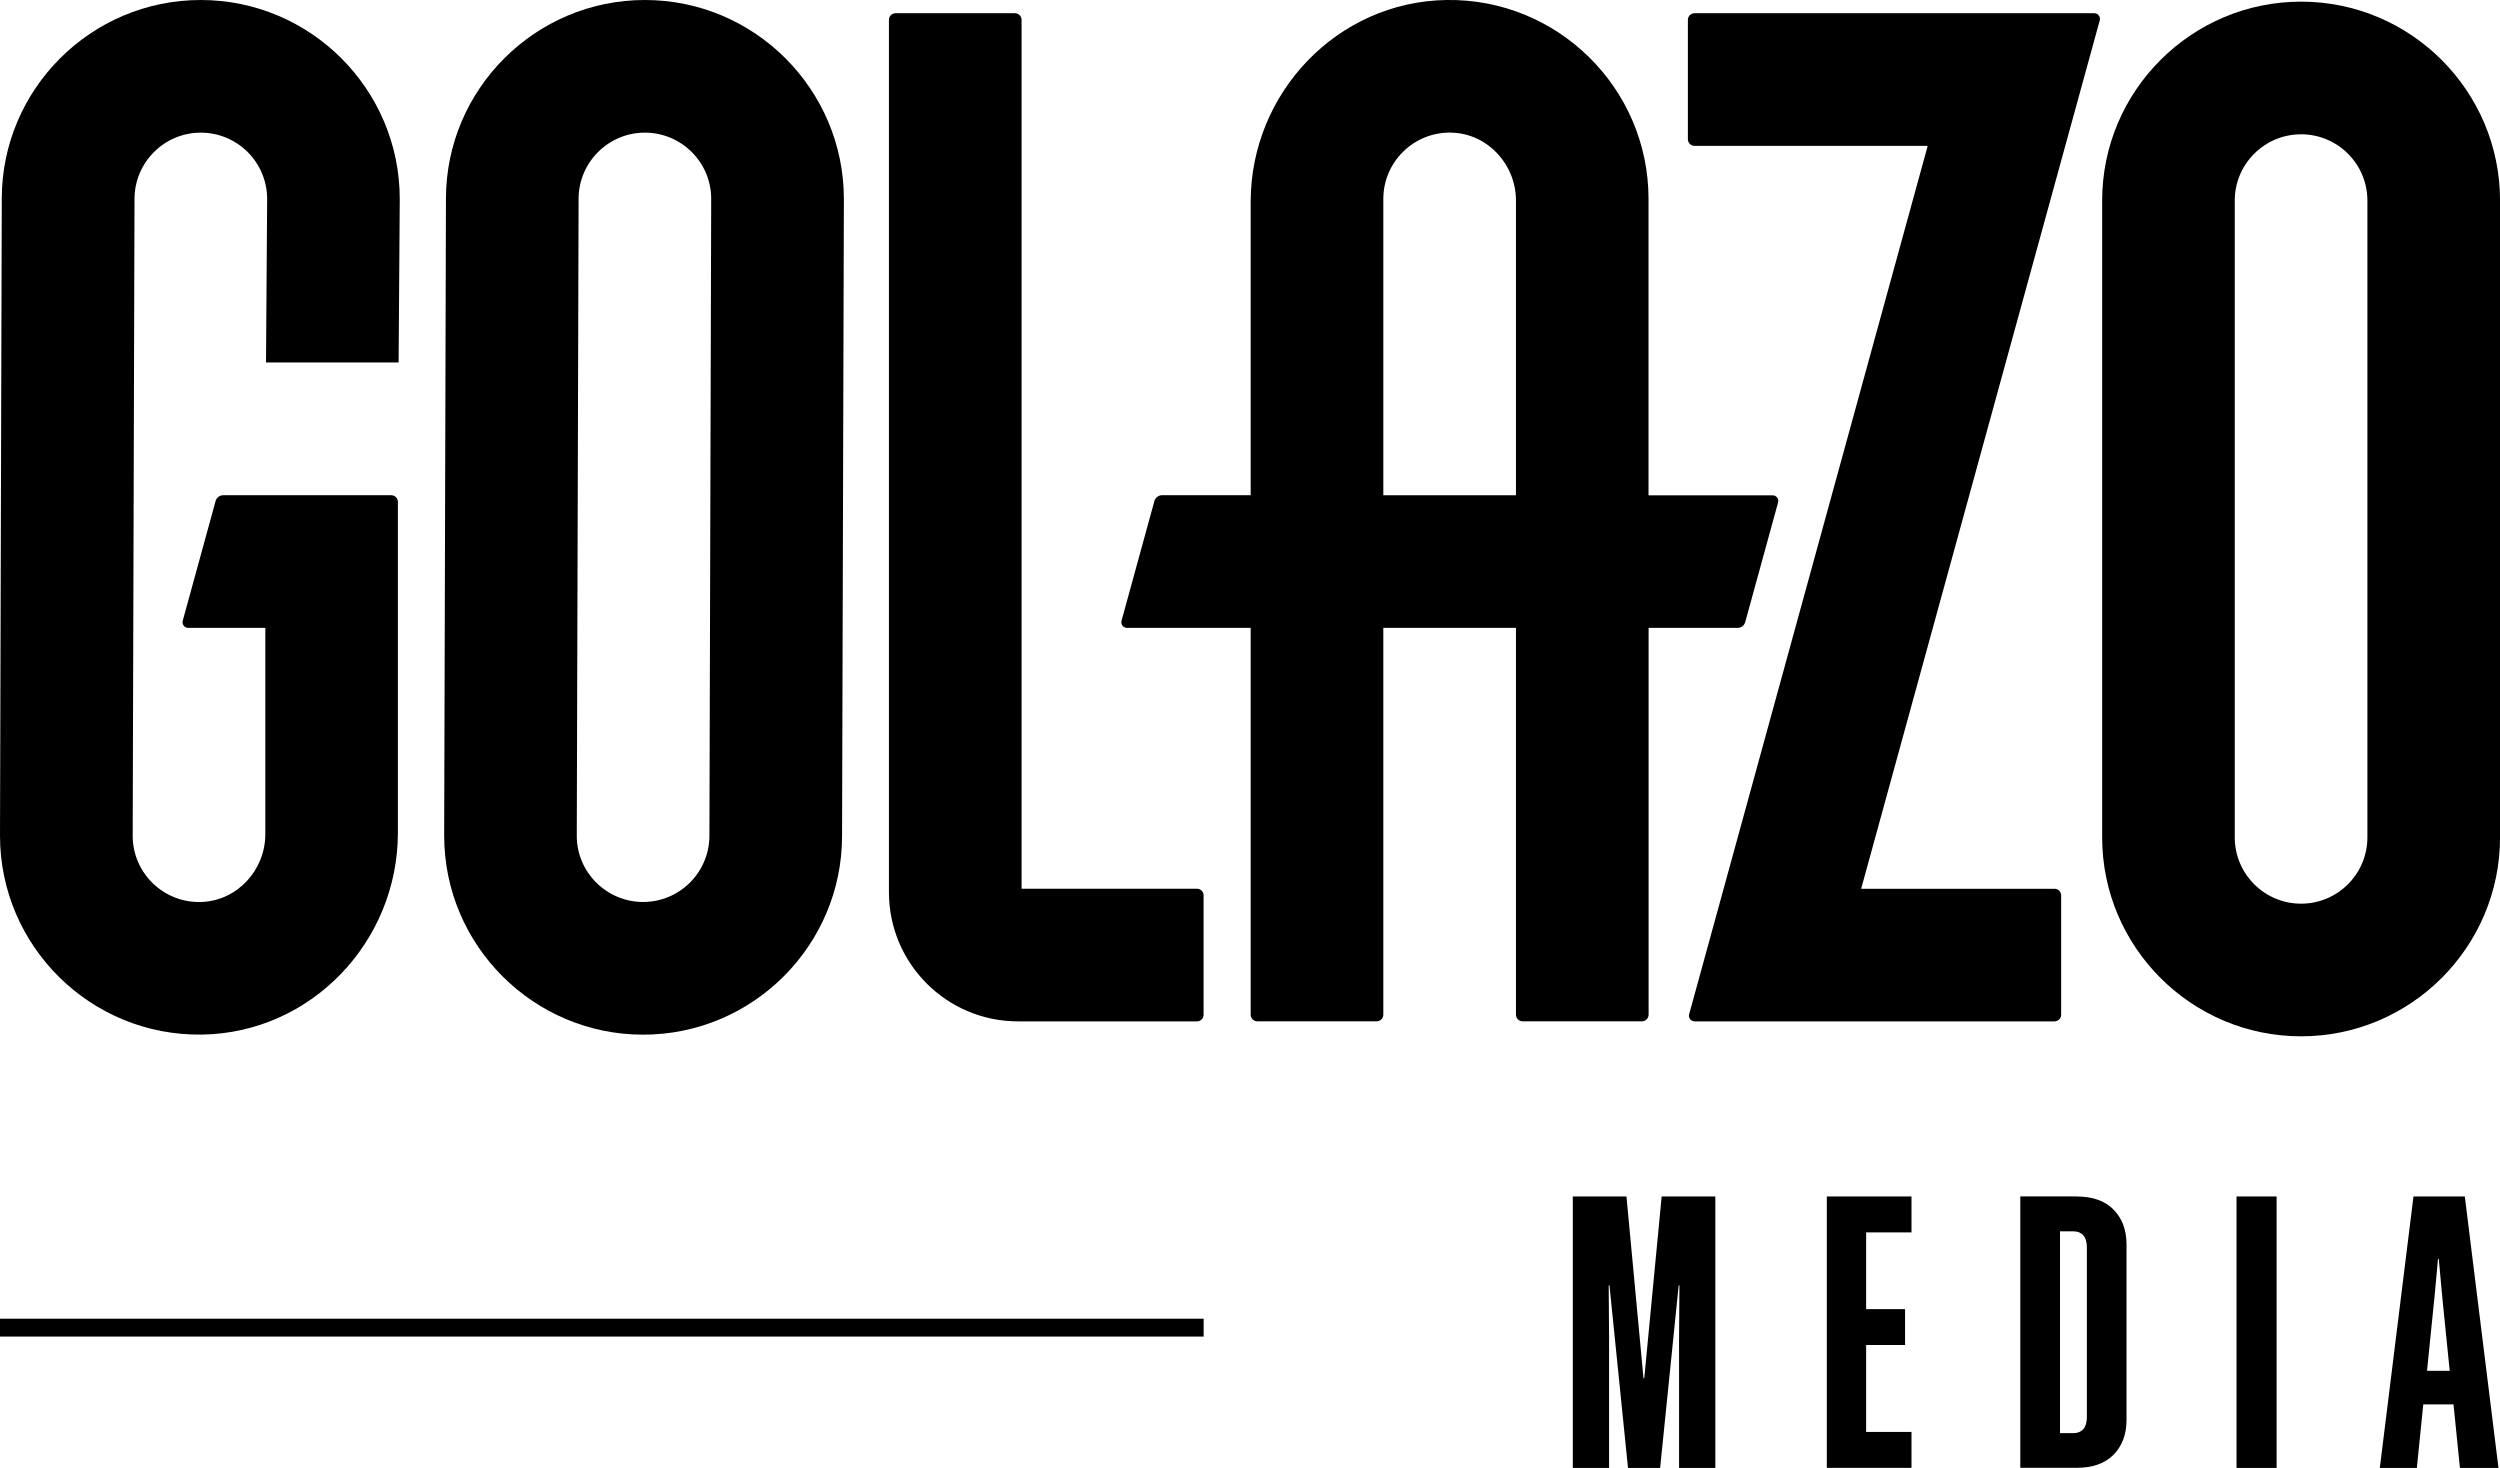
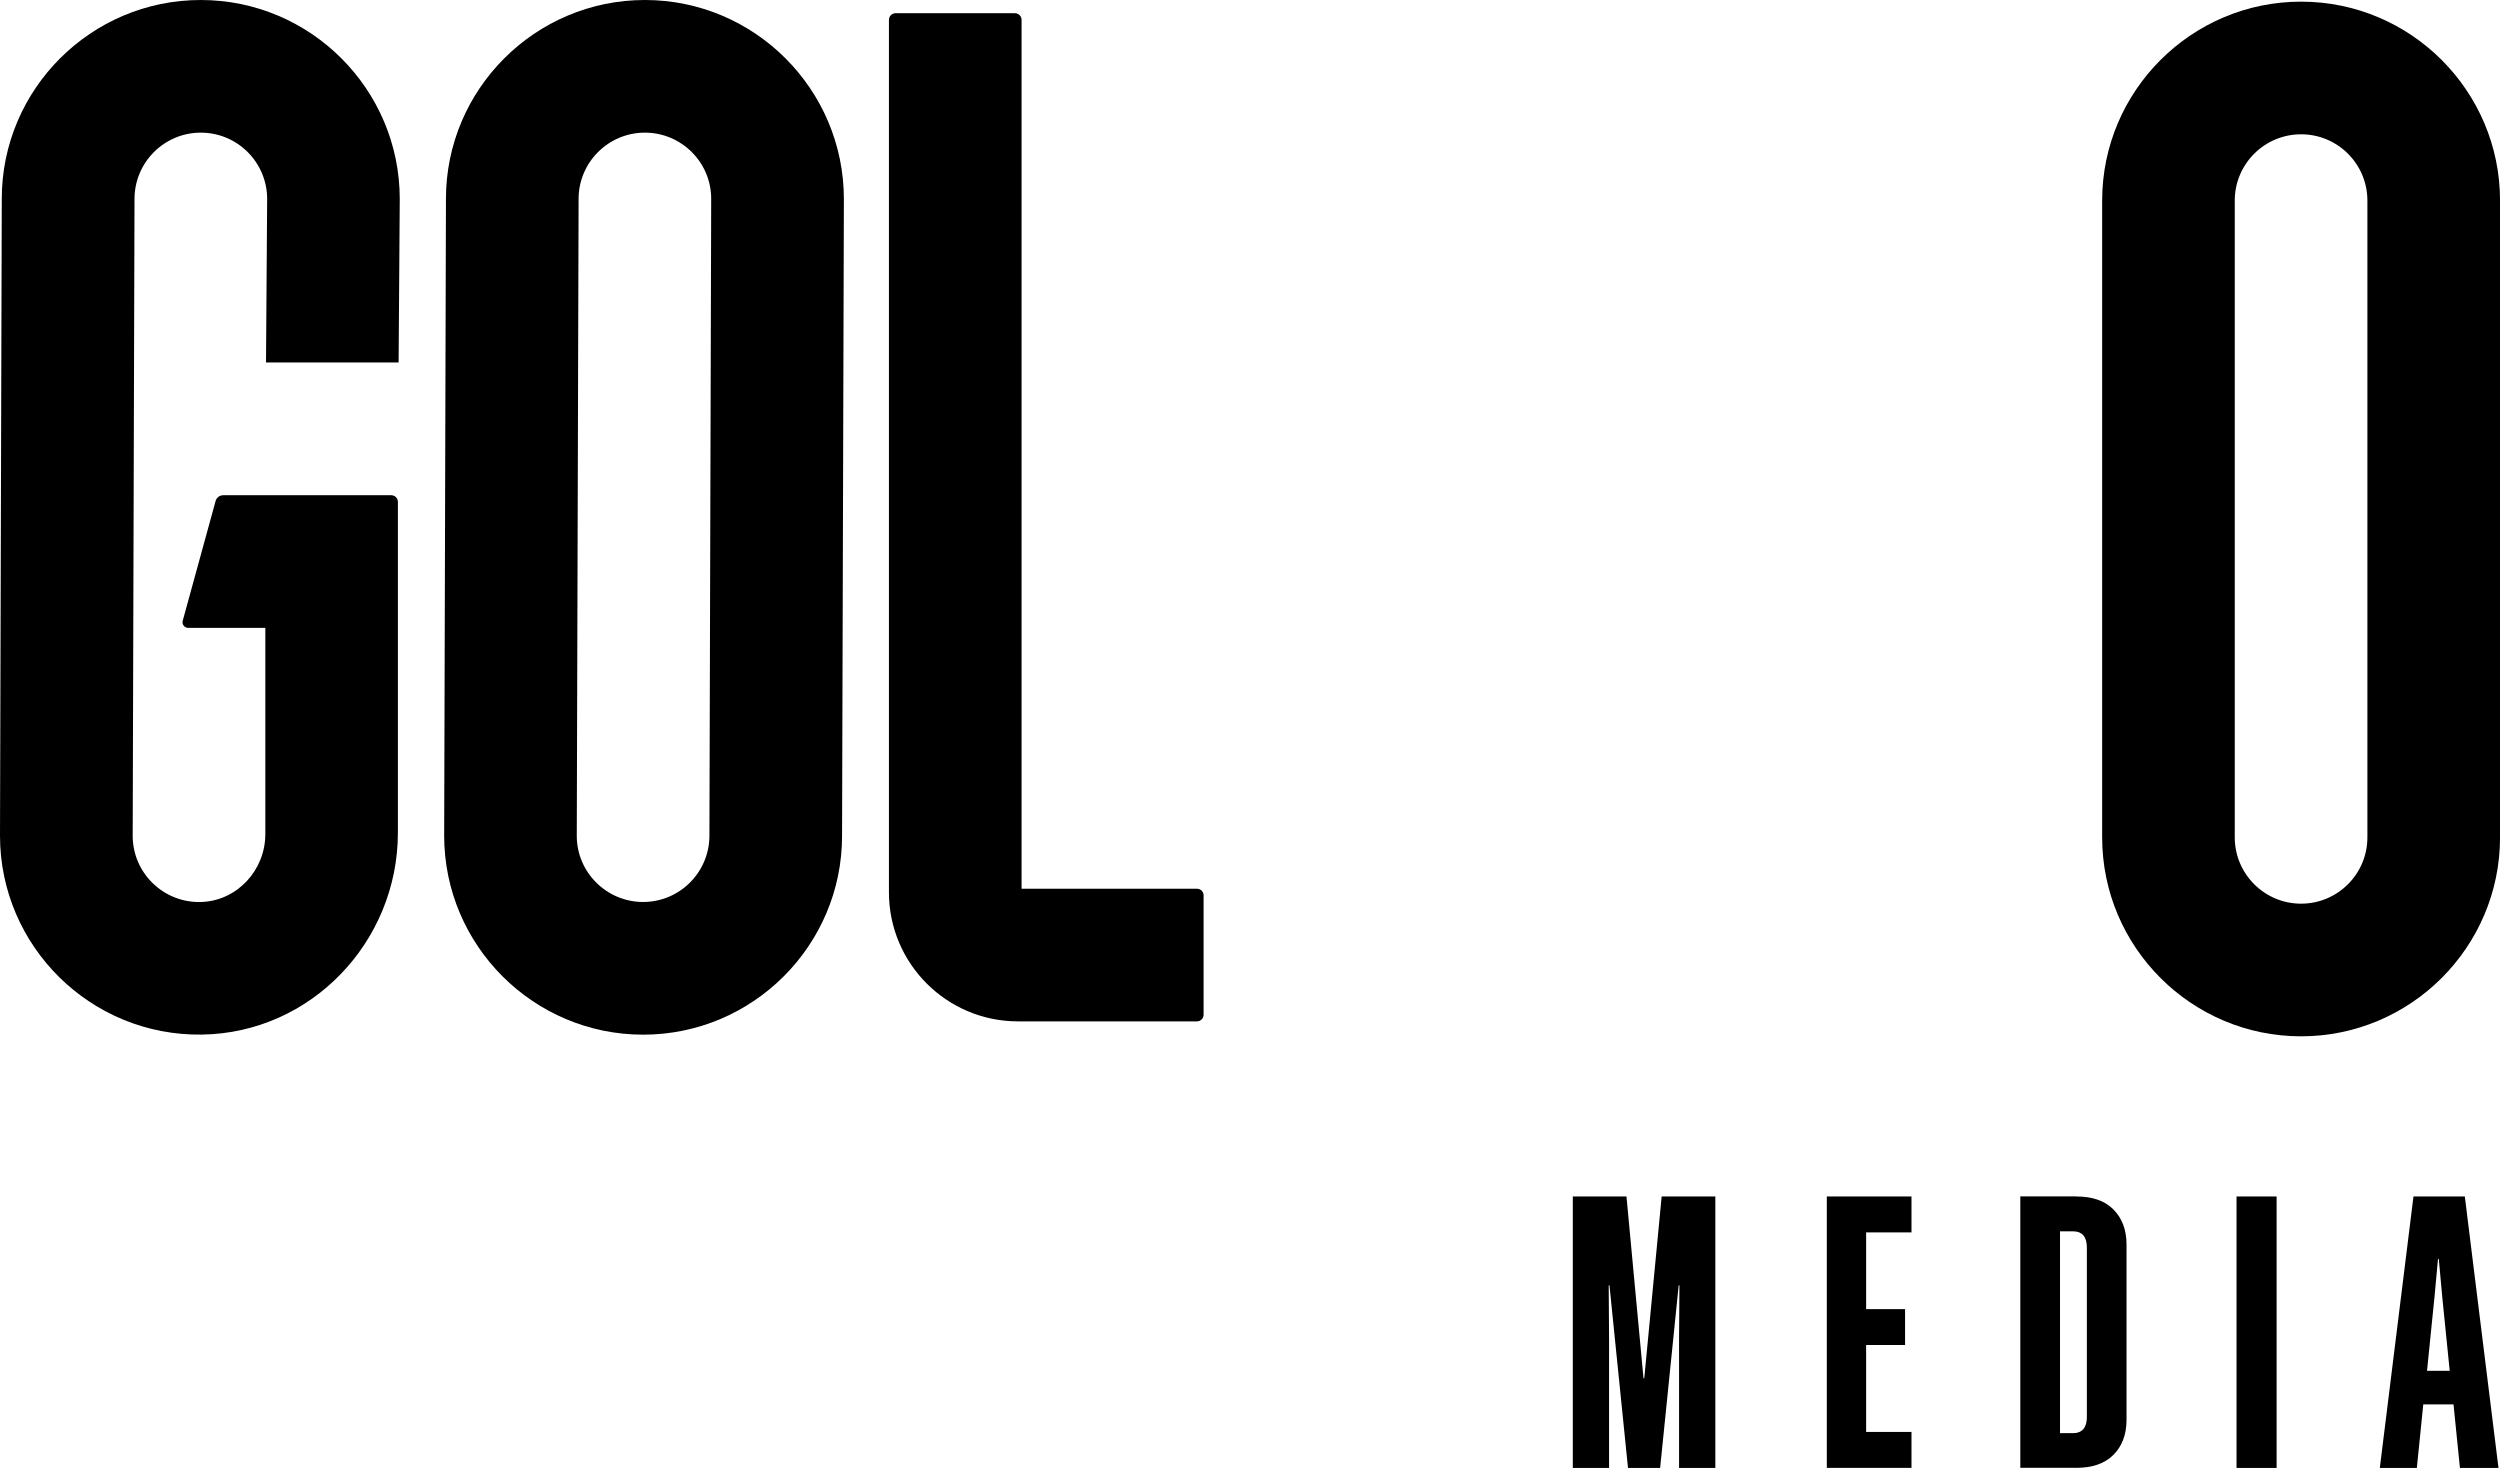
<svg xmlns="http://www.w3.org/2000/svg" viewBox="0 0 592 347.6">
  <path d="m544.9.39c-25.97 0-47.11 21.14-47.11 47.11v150.79c0 25.97 21.14 47.11 47.11 47.11s47.11-21.14 47.11-47.11v-150.79c0-25.97-21.14-47.11-47.11-47.11m15.7 197.9c0 8.66-7.04 15.7-15.7 15.7s-15.71-7.04-15.71-15.7v-150.79c0-8.66 7.04-15.7 15.71-15.7s15.7 7.04 15.7 15.7z" />
-   <path d="m411.46 148.69c.85 0 1.59-.57 1.81-1.38l7.78-28.33c.24-.85-.41-1.69-1.29-1.69h-29.39v-70.18c.01-26.22-21.52-47.5-47.83-47.11-25.85.39-46.38 21.96-46.38 47.81v69.46h-20.99c-.85 0-1.59.57-1.81 1.38l-7.78 28.34c-.24.85.41 1.69 1.29 1.69h29.29v91.6c0 .86.71 1.57 1.57 1.57h28.27c.86 0 1.57-.71 1.57-1.57v-91.6h31.41v91.6c0 .86.71 1.57 1.57 1.57h28.27c.86 0 1.57-.71 1.57-1.57v-91.6h21.08zm-83.89-31.41v-70.17c0-8.86 7.37-16.03 16.31-15.7 8.49.32 15.1 7.58 15.1 16.08v69.79z" />
  <path d="m152.71 0c-25.97 0-47.11 21.14-47.11 47.07l-.42 150.83c0 25.97 21.14 47.11 47.11 47.11s47.11-21.13 47.11-47.06l.43-150.83c-.01-25.97-21.15-47.12-47.12-47.12m15.28 197.89c0 8.66-7.04 15.7-15.7 15.7s-15.71-7.04-15.71-15.65l.43-150.83c0-8.66 7.04-15.7 15.7-15.7s15.7 7.04 15.7 15.66l-.42 150.83z" />
  <path d="m283.45 210.46h-41.54v-205.76c0-.86-.71-1.57-1.57-1.57h-28.27c-.87 0-1.57.71-1.57 1.57v206.59c0 16.89 13.69 30.57 30.57 30.57h42.37c.86 0 1.57-.71 1.57-1.57v-28.27c0-.87-.71-1.57-1.57-1.57" />
  <path d="m47.53 0c-25.98 0-47.11 21.14-47.11 47.06l-.42 150.83c0 26.21 21.53 47.5 47.84 47.1 25.85-.39 46.38-21.97 46.38-47.82v-78.33c0-.86-.71-1.57-1.57-1.57h-39.79c-.85 0-1.59.57-1.81 1.38l-7.78 28.34c-.24.85.41 1.69 1.29 1.69h18.27v48.83c0 8.5-6.61 15.76-15.1 16.08-8.94.33-16.31-6.83-16.31-15.65l.43-150.83c0-8.66 7.04-15.7 15.7-15.7s15.68 7.02 15.71 15.65l-.27 38.77h31.4l.27-38.61v-.11c0-25.97-21.14-47.11-47.12-47.11" />
-   <path d="m495.93 3.13h-94.67c-.86 0-1.57.71-1.57 1.57v28.27c0 .86.71 1.57 1.57 1.57h55.22l-56.49 205.63c-.24.85.41 1.69 1.29 1.69h85.23c.87 0 1.57-.71 1.57-1.57v-28.26c0-.87-.71-1.57-1.57-1.57h-45.79l56.5-205.64c.24-.85-.41-1.69-1.29-1.69" />
-   <path d="m0 312.27h285.02v4.23h-285.02z" />
  <path d="m393.12 347.6h-7.61l-4.39-43.23h-.18l.09 12.62v30.61h-8.59v-64.27h12.71l4.03 43.05h.18l4.12-43.05h12.71v64.27h-8.59v-30.61l.09-12.62h-.18z" />
  <path d="m432.59 283.33h20.05v8.5h-10.74v18.17h9.22v8.5h-9.22v20.59h10.74v8.5h-20.05v-64.27z" />
  <path d="m491.75 283.33c3.67 0 6.62.98 8.68 3.04s3.13 4.83 3.13 8.32v41.53c0 3.49-1.07 6.27-3.13 8.32s-5.01 3.04-8.68 3.04h-13.34v-64.27h13.34zm-3.94 8.24v47.8h3.22c.98 0 1.79-.36 2.33-.99s.81-1.61.81-2.86v-40.1c0-1.25-.27-2.24-.81-2.86-.54-.63-1.34-.98-2.33-.98h-3.22z" />
  <path d="m539.1 283.33v64.27h-9.49v-64.27z" />
  <path d="m571.5 283.33h12.17l7.97 64.27h-9.13l-1.52-15.04h-7.16l-1.52 15.04h-8.77l7.97-64.27zm4.92 24.44-1.7 16.83h5.37l-1.7-16.83-.89-9.67h-.18l-.89 9.67z" />
</svg>